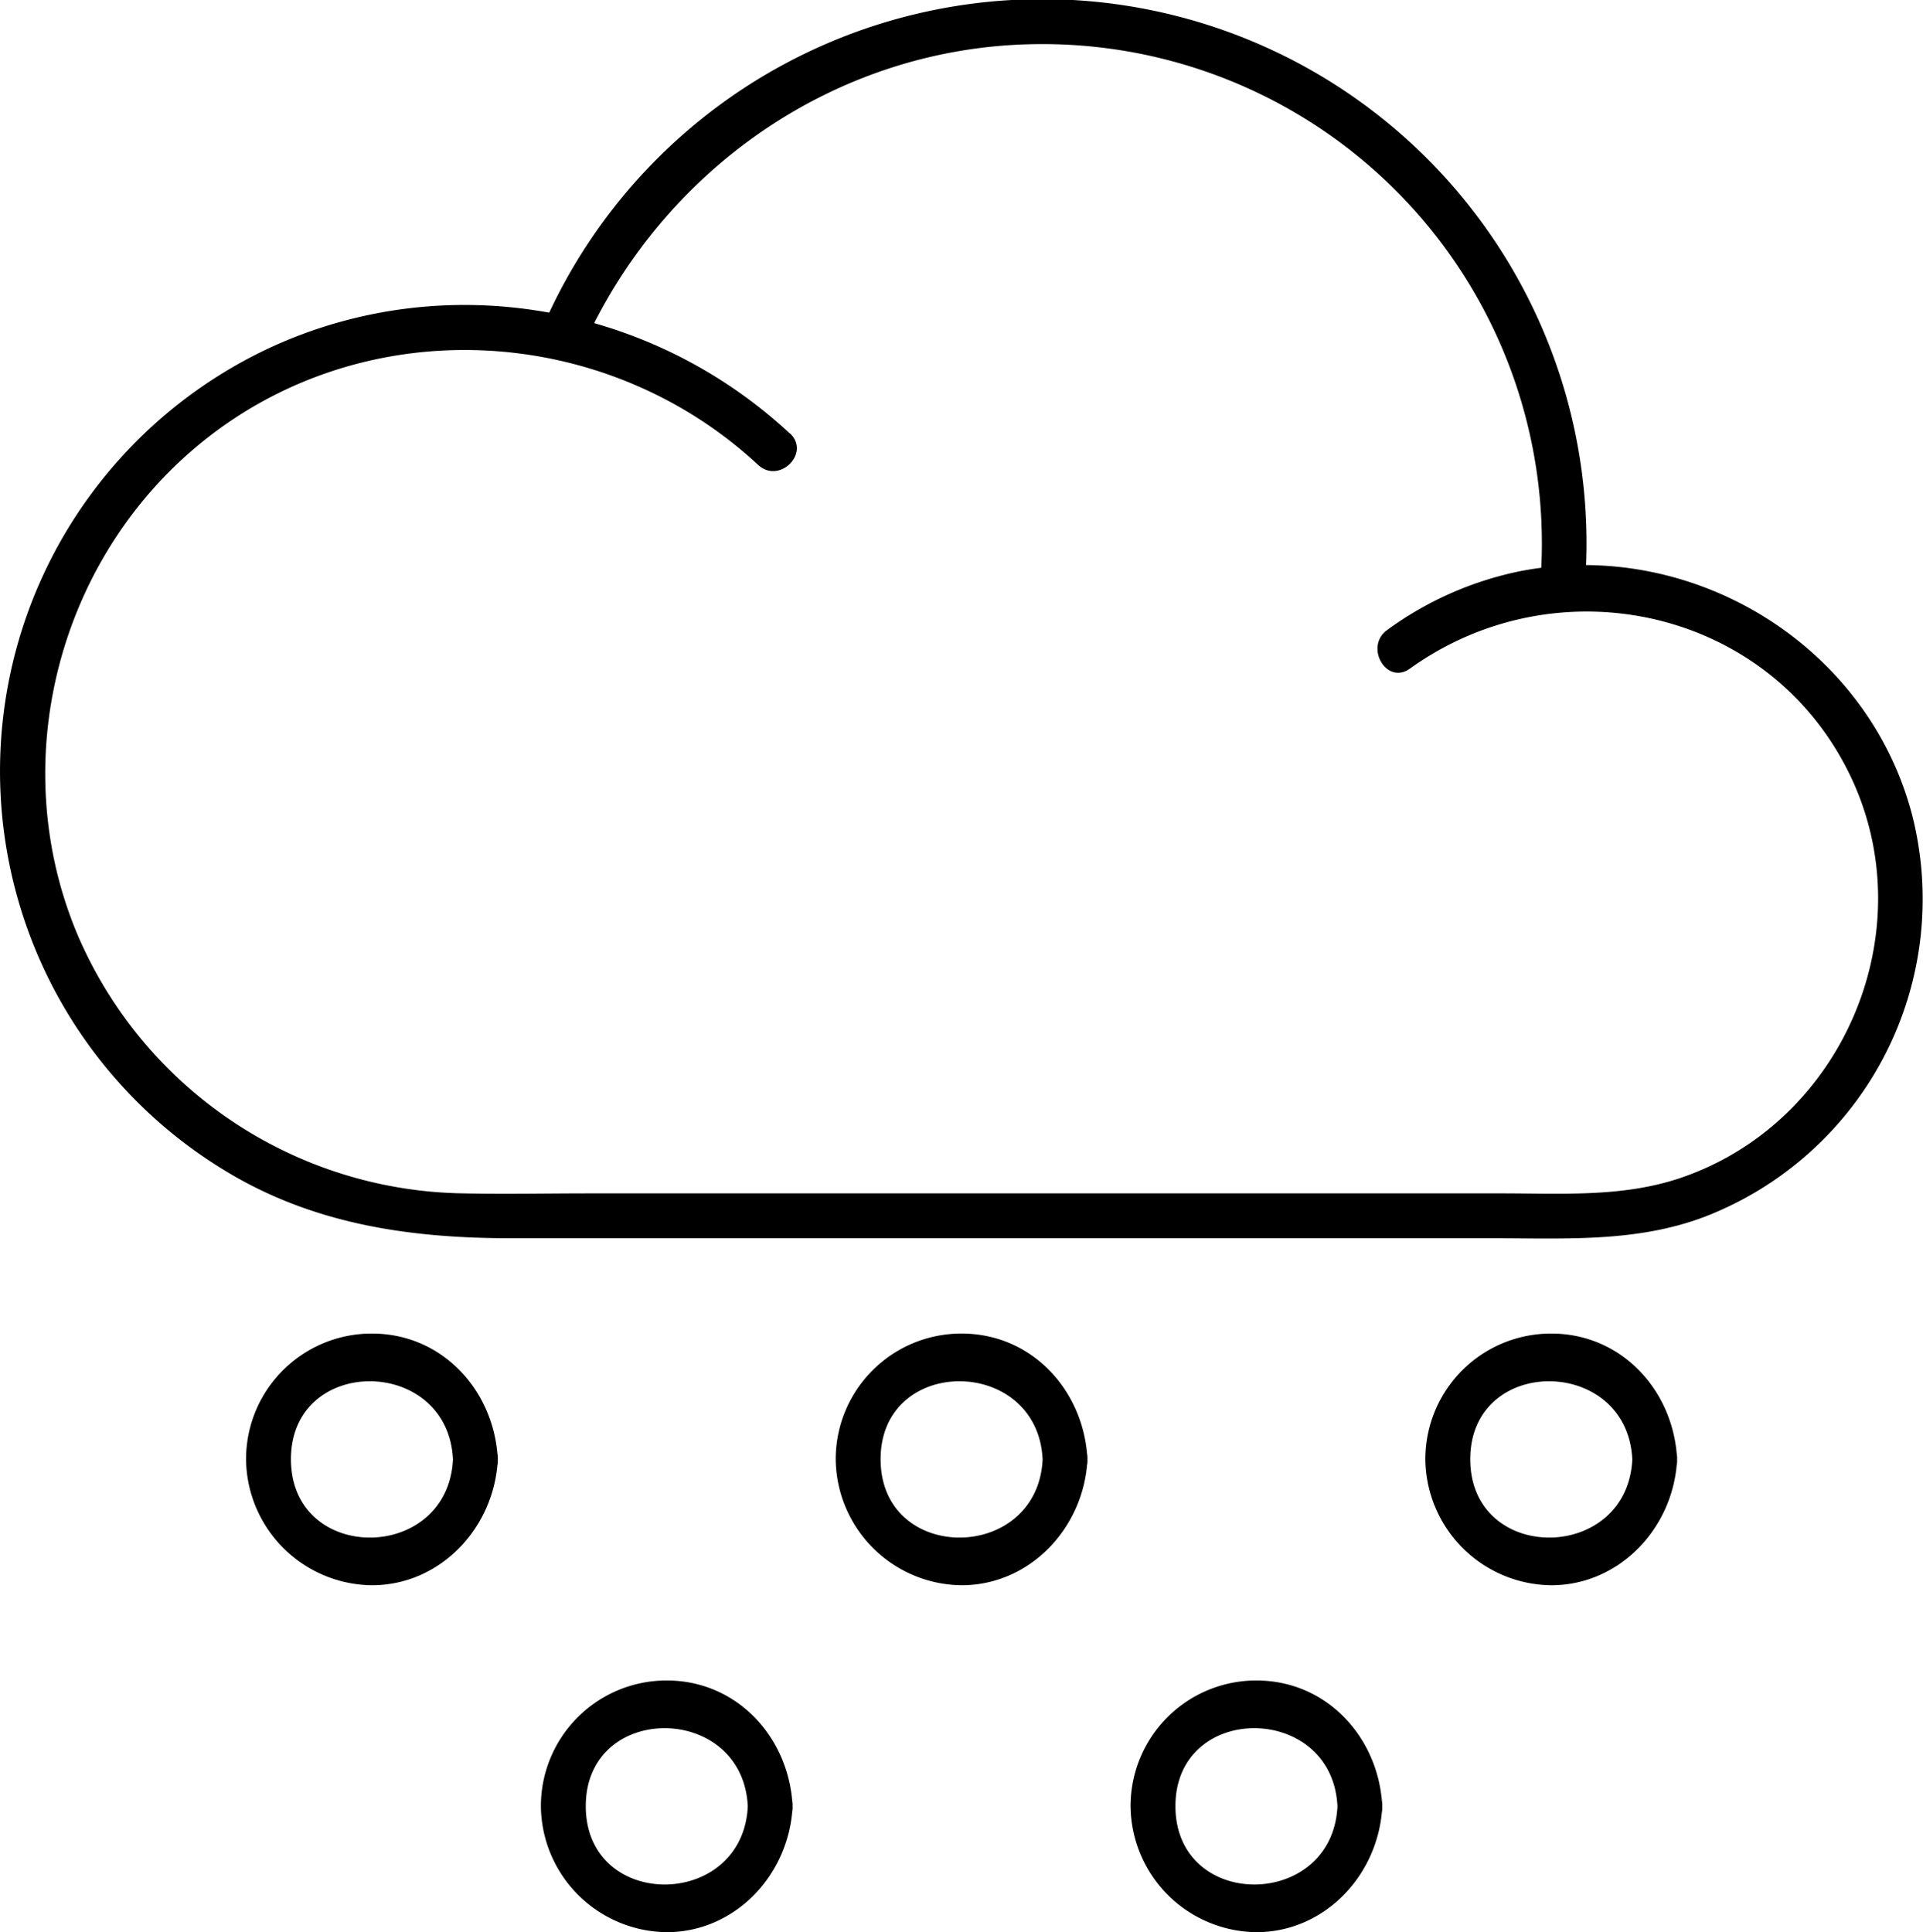
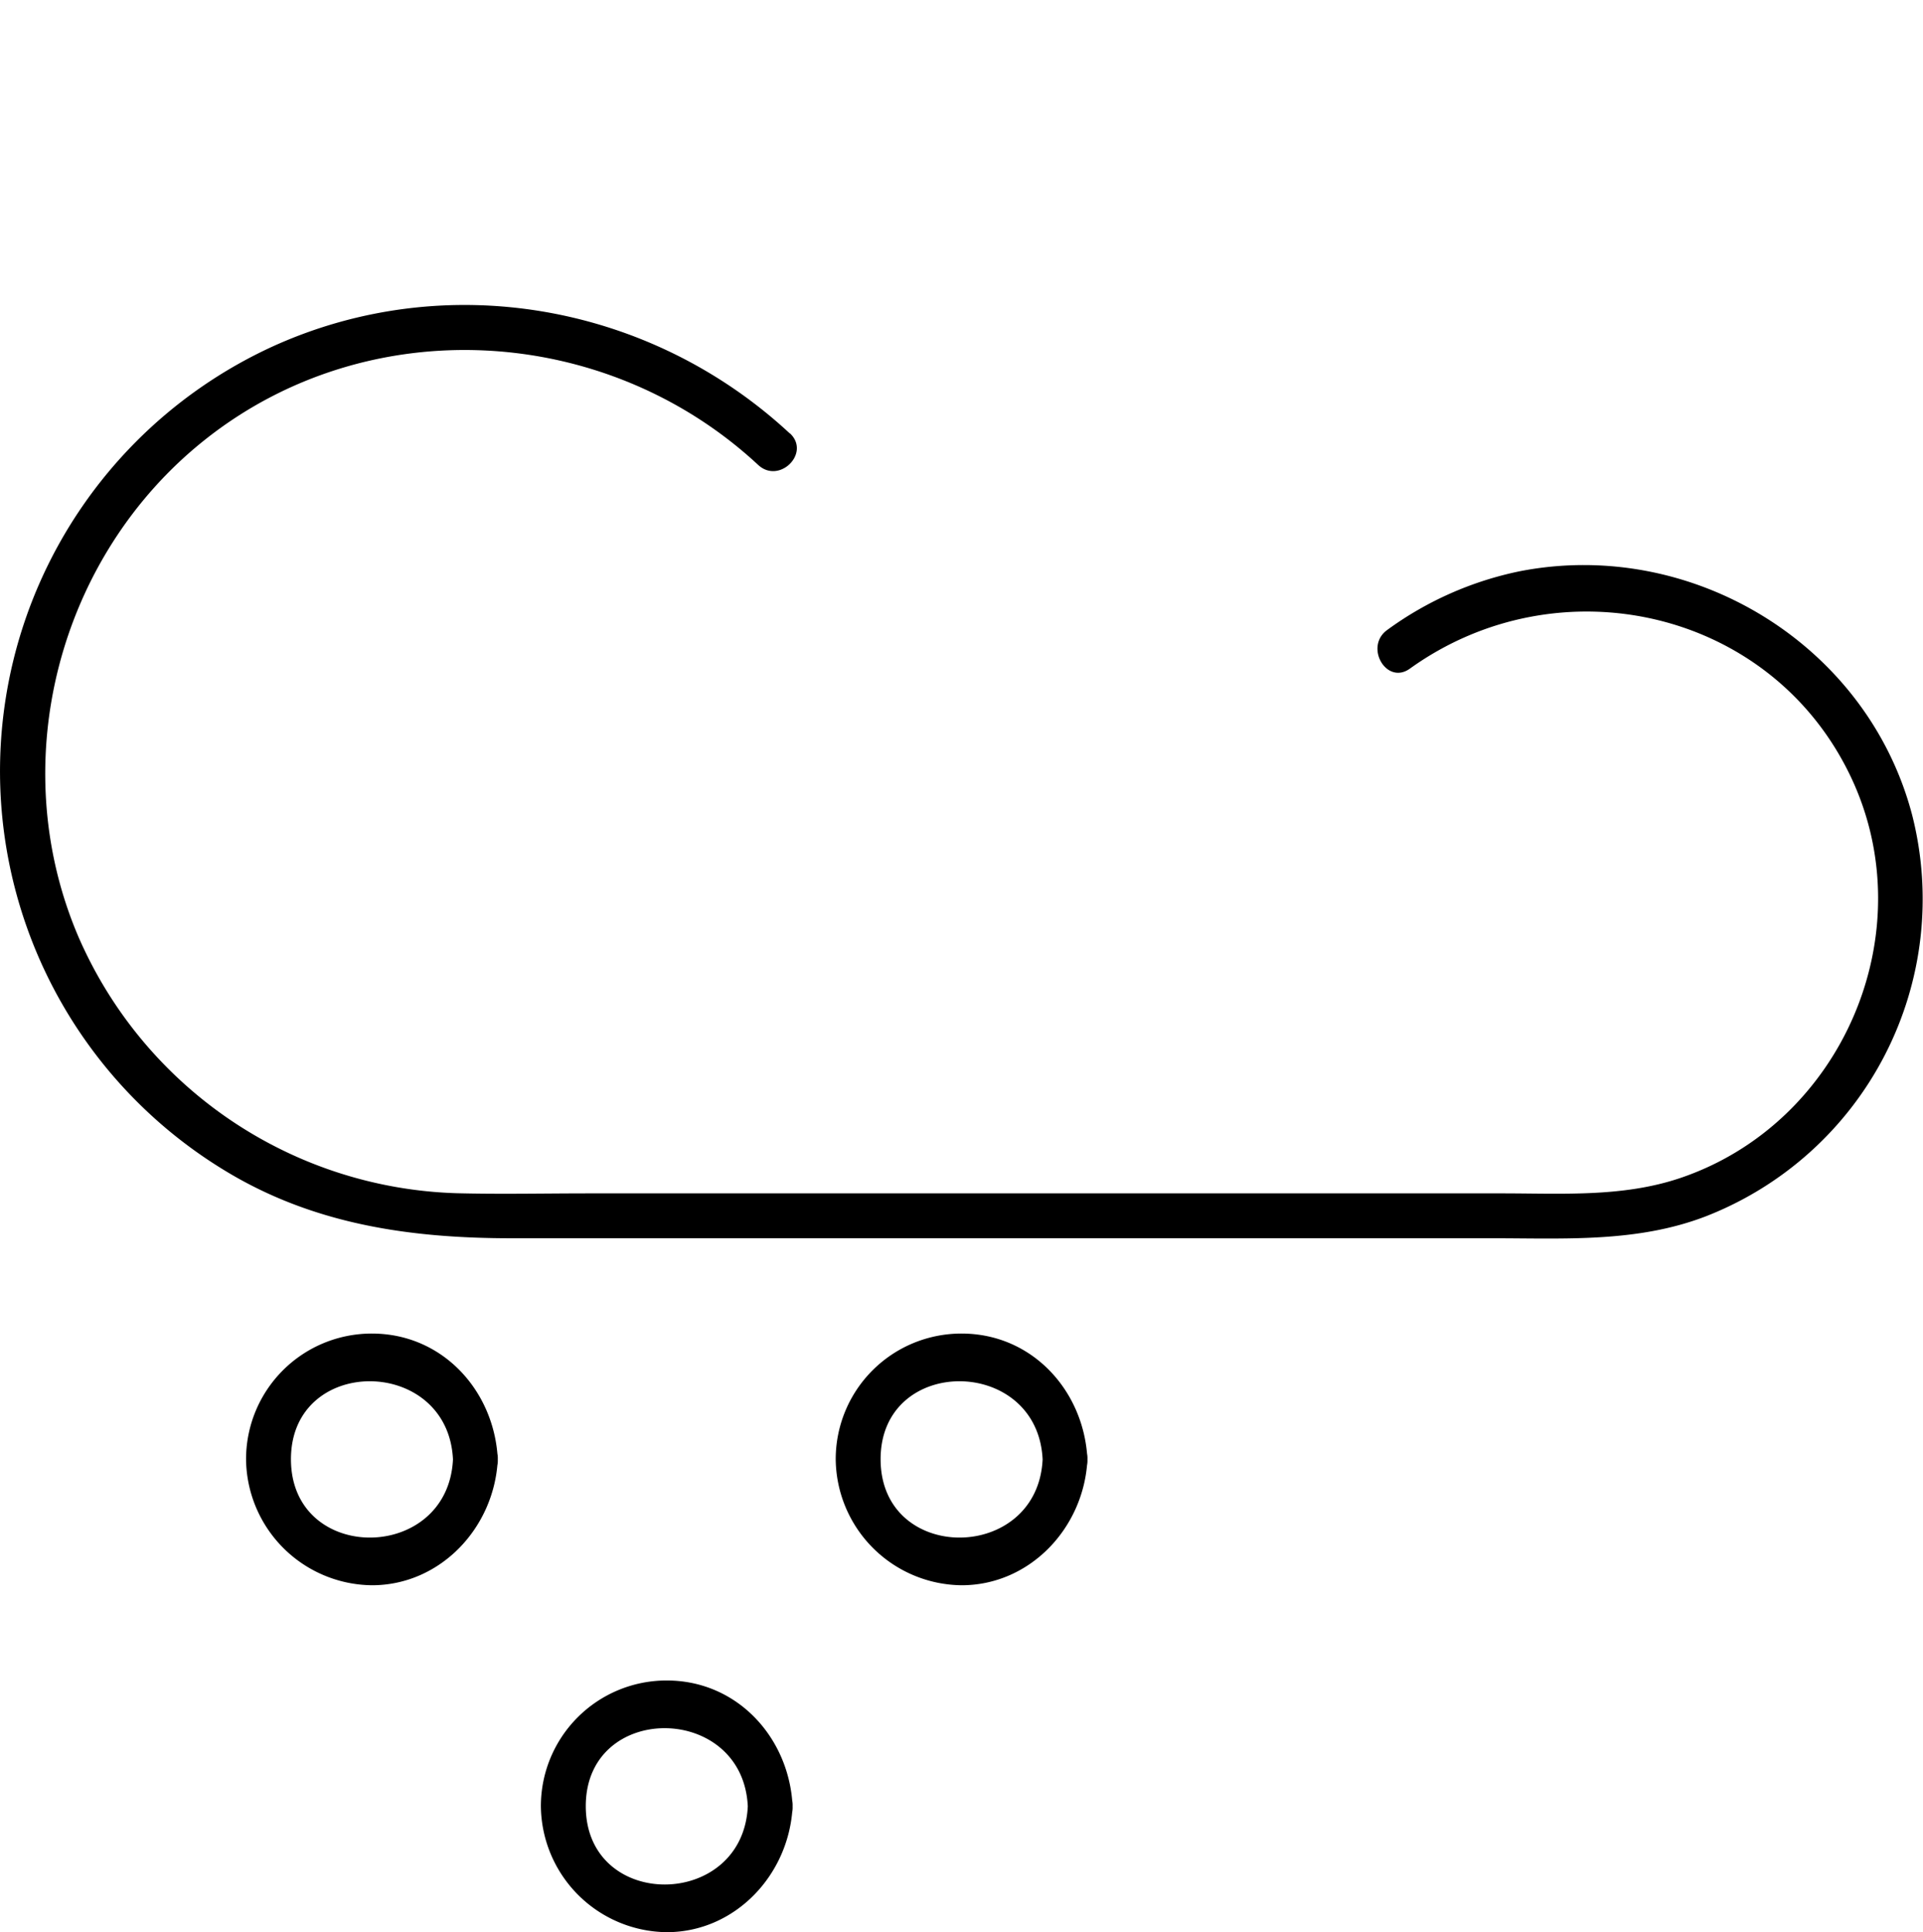
<svg xmlns="http://www.w3.org/2000/svg" width="257.441" height="258.701" viewBox="0 0 257.441 258.701">
  <g id="Group_10162" data-name="Group 10162" transform="translate(-1361.299 -497.829)">
    <g id="Group_10159" data-name="Group 10159">
      <path id="Path_13045" data-name="Path 13045" d="M1467.03,555.86c-18.61-17.29-45.84-22.21-69.1-11.7a62.548,62.548,0,0,0-6.41,110.47c11.83,7.17,24.76,8.99,38.27,8.99h131.37c9.62,0,19.31.6,28.49-2.93a45.6,45.6,0,0,0,27.64-53.73c-5.99-22.85-29.46-37.14-52.51-32.65a45.6,45.6,0,0,0-17.76,7.86c-3.11,2.23-.12,7.44,3.03,5.18,19.9-14.3,48.36-8,59.03,14.5,9.87,20.8-1.11,46.39-22.88,53.72-7.7,2.59-15.88,2.04-23.89,2.04H1440.07c-5.87,0-11.76.13-17.63-.02a57.09,57.09,0,0,1-50.61-34.26c-9.97-23.2-2.82-50.94,16.89-66.61,21.93-17.44,53.71-15.57,74.08,3.36,2.83,2.63,7.08-1.61,4.24-4.24h0Z" />
-       <path id="Path_13046" data-name="Path 13046" d="M1439.25,544.44c10.59-23.85,33.79-40.13,60.08-40.69a66.851,66.851,0,0,1,68.12,72.8c-.3,3.85,5.7,3.83,6,0a72.87,72.87,0,0,0-139.4-35.14c-1.55,3.5,3.62,6.55,5.18,3.03h0Z" />
    </g>
    <g id="Group_10160" data-name="Group 10160">
      <path id="Path_13047" data-name="Path 13047" d="M1421.94,693.23c-.66,13.88-21.66,14.03-21.69,0-.03-14.01,21.03-13.89,21.69,0,.18,3.84,6.18,3.87,6,0-.43-9.14-7.36-16.85-16.85-16.85a16.825,16.825,0,0,0-16.85,16.85,17.04,17.04,0,0,0,16.85,16.85c9.16,0,16.41-7.7,16.85-16.85C1428.12,689.37,1422.12,689.38,1421.94,693.23Z" />
      <path id="Path_13048" data-name="Path 13048" d="M1500.88,693.23c-.66,13.88-21.66,14.03-21.69,0-.03-14.01,21.03-13.89,21.69,0,.18,3.84,6.18,3.87,6,0-.43-9.14-7.36-16.85-16.85-16.85a16.825,16.825,0,0,0-16.85,16.85,17.04,17.04,0,0,0,16.85,16.85c9.16,0,16.41-7.7,16.85-16.85C1507.06,689.37,1501.06,689.38,1500.88,693.23Z" />
-       <path id="Path_13049" data-name="Path 13049" d="M1579.82,693.23c-.66,13.88-21.66,14.03-21.69,0-.03-14.01,21.03-13.89,21.69,0,.18,3.84,6.18,3.87,6,0-.43-9.14-7.36-16.85-16.85-16.85a16.825,16.825,0,0,0-16.85,16.85,17.04,17.04,0,0,0,16.85,16.85c9.16,0,16.41-7.7,16.85-16.85C1586,689.37,1580,689.38,1579.82,693.23Z" />
    </g>
    <g id="Group_10161" data-name="Group 10161">
      <path id="Path_13050" data-name="Path 13050" d="M1461.41,739.68c-.66,13.88-21.66,14.03-21.69,0-.03-14.01,21.03-13.89,21.69,0,.18,3.84,6.18,3.87,6,0-.43-9.14-7.36-16.85-16.85-16.85a16.825,16.825,0,0,0-16.85,16.85,17.04,17.04,0,0,0,16.85,16.85c9.16,0,16.41-7.7,16.85-16.85C1467.59,735.82,1461.59,735.83,1461.41,739.68Z" />
-       <path id="Path_13051" data-name="Path 13051" d="M1540.35,739.68c-.66,13.88-21.66,14.03-21.69,0-.03-14.01,21.03-13.89,21.69,0,.18,3.84,6.18,3.87,6,0-.43-9.14-7.36-16.85-16.85-16.85a16.825,16.825,0,0,0-16.85,16.85,17.04,17.04,0,0,0,16.85,16.85c9.16,0,16.41-7.7,16.85-16.85C1546.53,735.82,1540.53,735.83,1540.35,739.68Z" />
    </g>
  </g>
</svg>